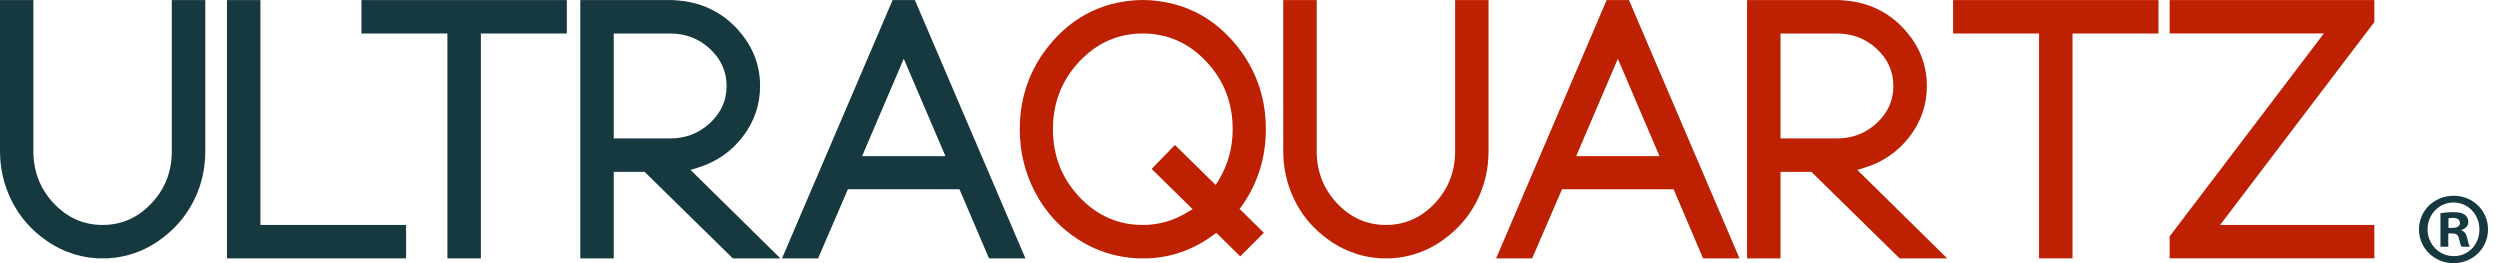
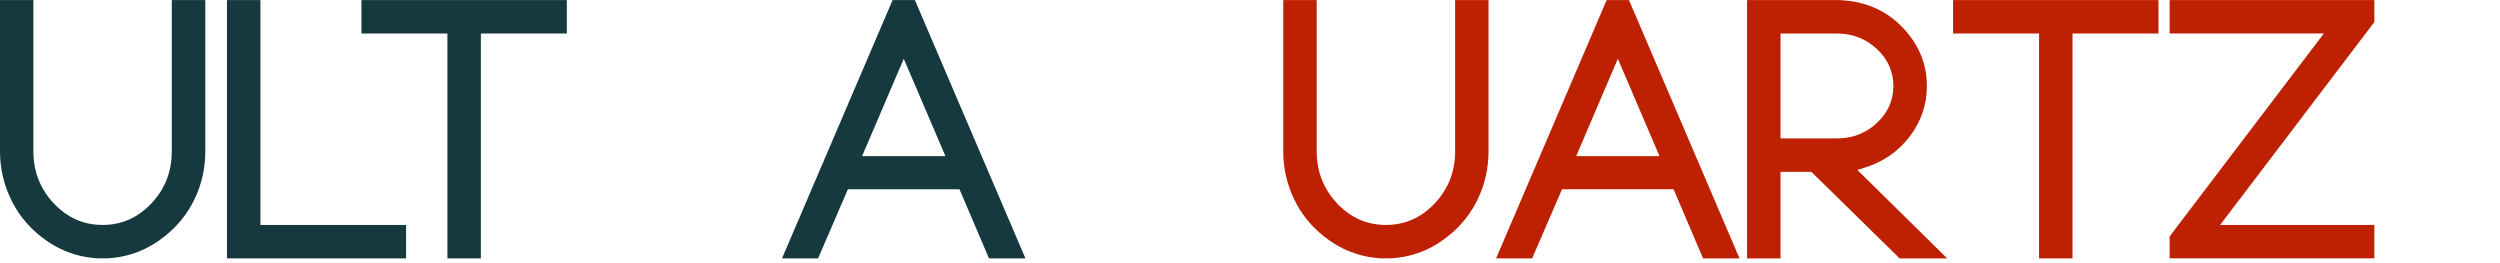
<svg xmlns="http://www.w3.org/2000/svg" width="190" height="20" viewBox="0 0 190 20" fill="none">
  <path d="M15.603 0.006V11.49C15.603 12.768 15.338 13.97 14.806 15.089C14.275 16.212 13.518 17.16 12.538 17.941C11.259 18.972 9.812 19.536 8.2 19.634H7.403C5.791 19.533 4.344 18.969 3.065 17.941C2.085 17.16 1.328 16.206 0.797 15.077C0.266 13.948 0 12.753 0 11.49V0.006H2.537V11.49C2.537 13.033 3.053 14.354 4.082 15.452C5.114 16.547 6.35 17.096 7.797 17.096C9.244 17.096 10.48 16.547 11.512 15.452C12.544 14.357 13.057 13.036 13.057 11.49V0.006H15.6H15.603Z" fill="#16383F" />
  <path d="M30.861 17.096V19.637H17.249V0.006H19.792V17.096H30.861Z" fill="#16383F" />
  <path d="M43.079 0.006V2.547H36.546V19.637H34.003V2.547H27.47V0.006H43.079Z" fill="#16383F" />
-   <path d="M52.478 12.911L59.311 19.637H55.696L48.989 13.061H46.644V19.637H44.101V0.006H51.132C51.416 0.021 51.688 0.049 51.956 0.082C53.617 0.314 55.003 1.049 56.108 2.288C57.213 3.526 57.766 4.941 57.766 6.533C57.766 7.961 57.326 9.248 56.444 10.395C55.562 11.542 54.408 12.329 52.979 12.762L52.481 12.911H52.478ZM46.644 10.52H50.934C52.115 10.52 53.123 10.13 53.962 9.349C54.802 8.568 55.22 7.632 55.22 6.533C55.22 5.435 54.799 4.499 53.962 3.718C53.123 2.937 52.112 2.547 50.934 2.547H46.644V10.52Z" fill="#16383F" />
  <path d="M69.532 0.006L77.933 19.637H75.164L72.92 14.382H64.442L62.174 19.637H59.433L67.837 0.006H69.532ZM65.517 11.865H71.852L68.686 4.465L65.52 11.865H65.517Z" fill="#16383F" />
-   <path d="M94.382 15.65L94.208 15.873L96.052 17.691L94.257 19.485L92.437 17.691L92.239 17.84C90.743 18.954 89.088 19.552 87.278 19.634H86.429C84.784 19.552 83.276 19.067 81.905 18.176C80.534 17.288 79.457 16.105 78.675 14.626C77.893 13.146 77.503 11.545 77.503 9.819C77.503 7.345 78.284 5.176 79.847 3.316C81.41 1.455 83.364 0.375 85.706 0.076C86.087 0.027 86.469 0 86.853 0C87.238 0 87.617 0.024 88.001 0.076C90.346 0.375 92.297 1.455 93.86 3.316C95.423 5.176 96.204 7.342 96.204 9.819C96.204 11.978 95.597 13.921 94.385 15.647L94.382 15.65ZM92.611 13.707C93.326 12.527 93.683 11.234 93.683 9.822C93.683 7.811 93.014 6.097 91.677 4.676C90.34 3.255 88.731 2.547 86.853 2.547C84.976 2.547 83.367 3.258 82.03 4.676C80.693 6.094 80.024 7.811 80.024 9.822C80.024 11.832 80.693 13.546 82.03 14.967C83.367 16.389 84.976 17.096 86.853 17.096C88.084 17.096 89.232 16.764 90.294 16.099L90.642 15.901L87.525 12.835L89.296 11.017L92.388 14.055L92.587 13.756L92.611 13.707Z" fill="#BE2002" />
  <path d="M113.129 0.006V11.49C113.129 12.768 112.864 13.97 112.333 15.089C111.801 16.212 111.044 17.16 110.064 17.941C108.785 18.972 107.338 19.536 105.726 19.634H104.929C103.317 19.533 101.87 18.969 100.591 17.941C99.611 17.16 98.854 16.206 98.323 15.077C97.792 13.948 97.526 12.753 97.526 11.49V0.006H100.069V11.49C100.069 13.033 100.585 14.354 101.614 15.452C102.646 16.547 103.882 17.096 105.329 17.096C106.776 17.096 108.013 16.547 109.045 15.452C110.076 14.357 110.589 13.037 110.589 11.49V0.006H113.132H113.129Z" fill="#BE2002" />
  <path d="M123.802 0.006L132.203 19.637H129.435L127.191 14.382H118.713L116.445 19.637H113.703L122.105 0.006H123.799H123.802ZM119.788 11.865H126.122L122.956 4.465L119.791 11.865H119.788Z" fill="#BE2002" />
  <path d="M141.154 12.911L147.987 19.637H144.372L137.665 13.061H135.32V19.637H132.777V0.006H139.808C140.092 0.021 140.364 0.049 140.632 0.082C142.293 0.314 143.679 1.049 144.784 2.288C145.889 3.526 146.442 4.941 146.442 6.533C146.442 7.961 146.002 9.248 145.12 10.395C144.238 11.542 143.084 12.329 141.655 12.762L141.157 12.911H141.154ZM135.32 10.52H139.61C140.791 10.52 141.799 10.13 142.638 9.349C143.478 8.568 143.896 7.632 143.896 6.533C143.896 5.435 143.475 4.499 142.638 3.718C141.799 2.937 140.788 2.547 139.61 2.547H135.32V10.52Z" fill="#BE2002" />
  <path d="M164.045 0.006V2.547H157.511V19.637H154.968V2.547H148.435V0.006H164.045Z" fill="#BE2002" />
  <path d="M180.451 1.675L168.731 17.093H180.451V19.634H164.893V17.965L176.613 2.544H164.893V0.006H180.451V1.675Z" fill="#BE2002" />
-   <path d="M186.489 14.879C187.936 14.879 189.09 15.998 189.09 17.432C189.09 18.865 187.936 20 186.474 20C185.011 20 183.842 18.865 183.842 17.432C183.842 15.998 185.011 14.879 186.474 14.879H186.489ZM186.458 15.391C185.353 15.391 184.495 16.309 184.495 17.429C184.495 18.548 185.353 19.466 186.489 19.466C187.594 19.482 188.437 18.563 188.437 17.444C188.437 16.325 187.597 15.391 186.474 15.391H186.458ZM186.068 18.753H185.475V16.2C185.711 16.169 186.037 16.123 186.455 16.123C186.938 16.123 187.158 16.2 187.329 16.325C187.484 16.434 187.594 16.62 187.594 16.87C187.594 17.182 187.362 17.383 187.066 17.477V17.508C187.316 17.584 187.438 17.789 187.518 18.13C187.594 18.521 187.658 18.658 187.704 18.753H187.081C187.005 18.658 186.956 18.441 186.88 18.13C186.834 17.865 186.678 17.74 186.352 17.74H186.071V18.753H186.068ZM186.083 17.322H186.364C186.69 17.322 186.956 17.212 186.956 16.95C186.956 16.718 186.785 16.559 186.41 16.559C186.254 16.559 186.144 16.575 186.083 16.59V17.322Z" fill="#16383F" />
</svg>